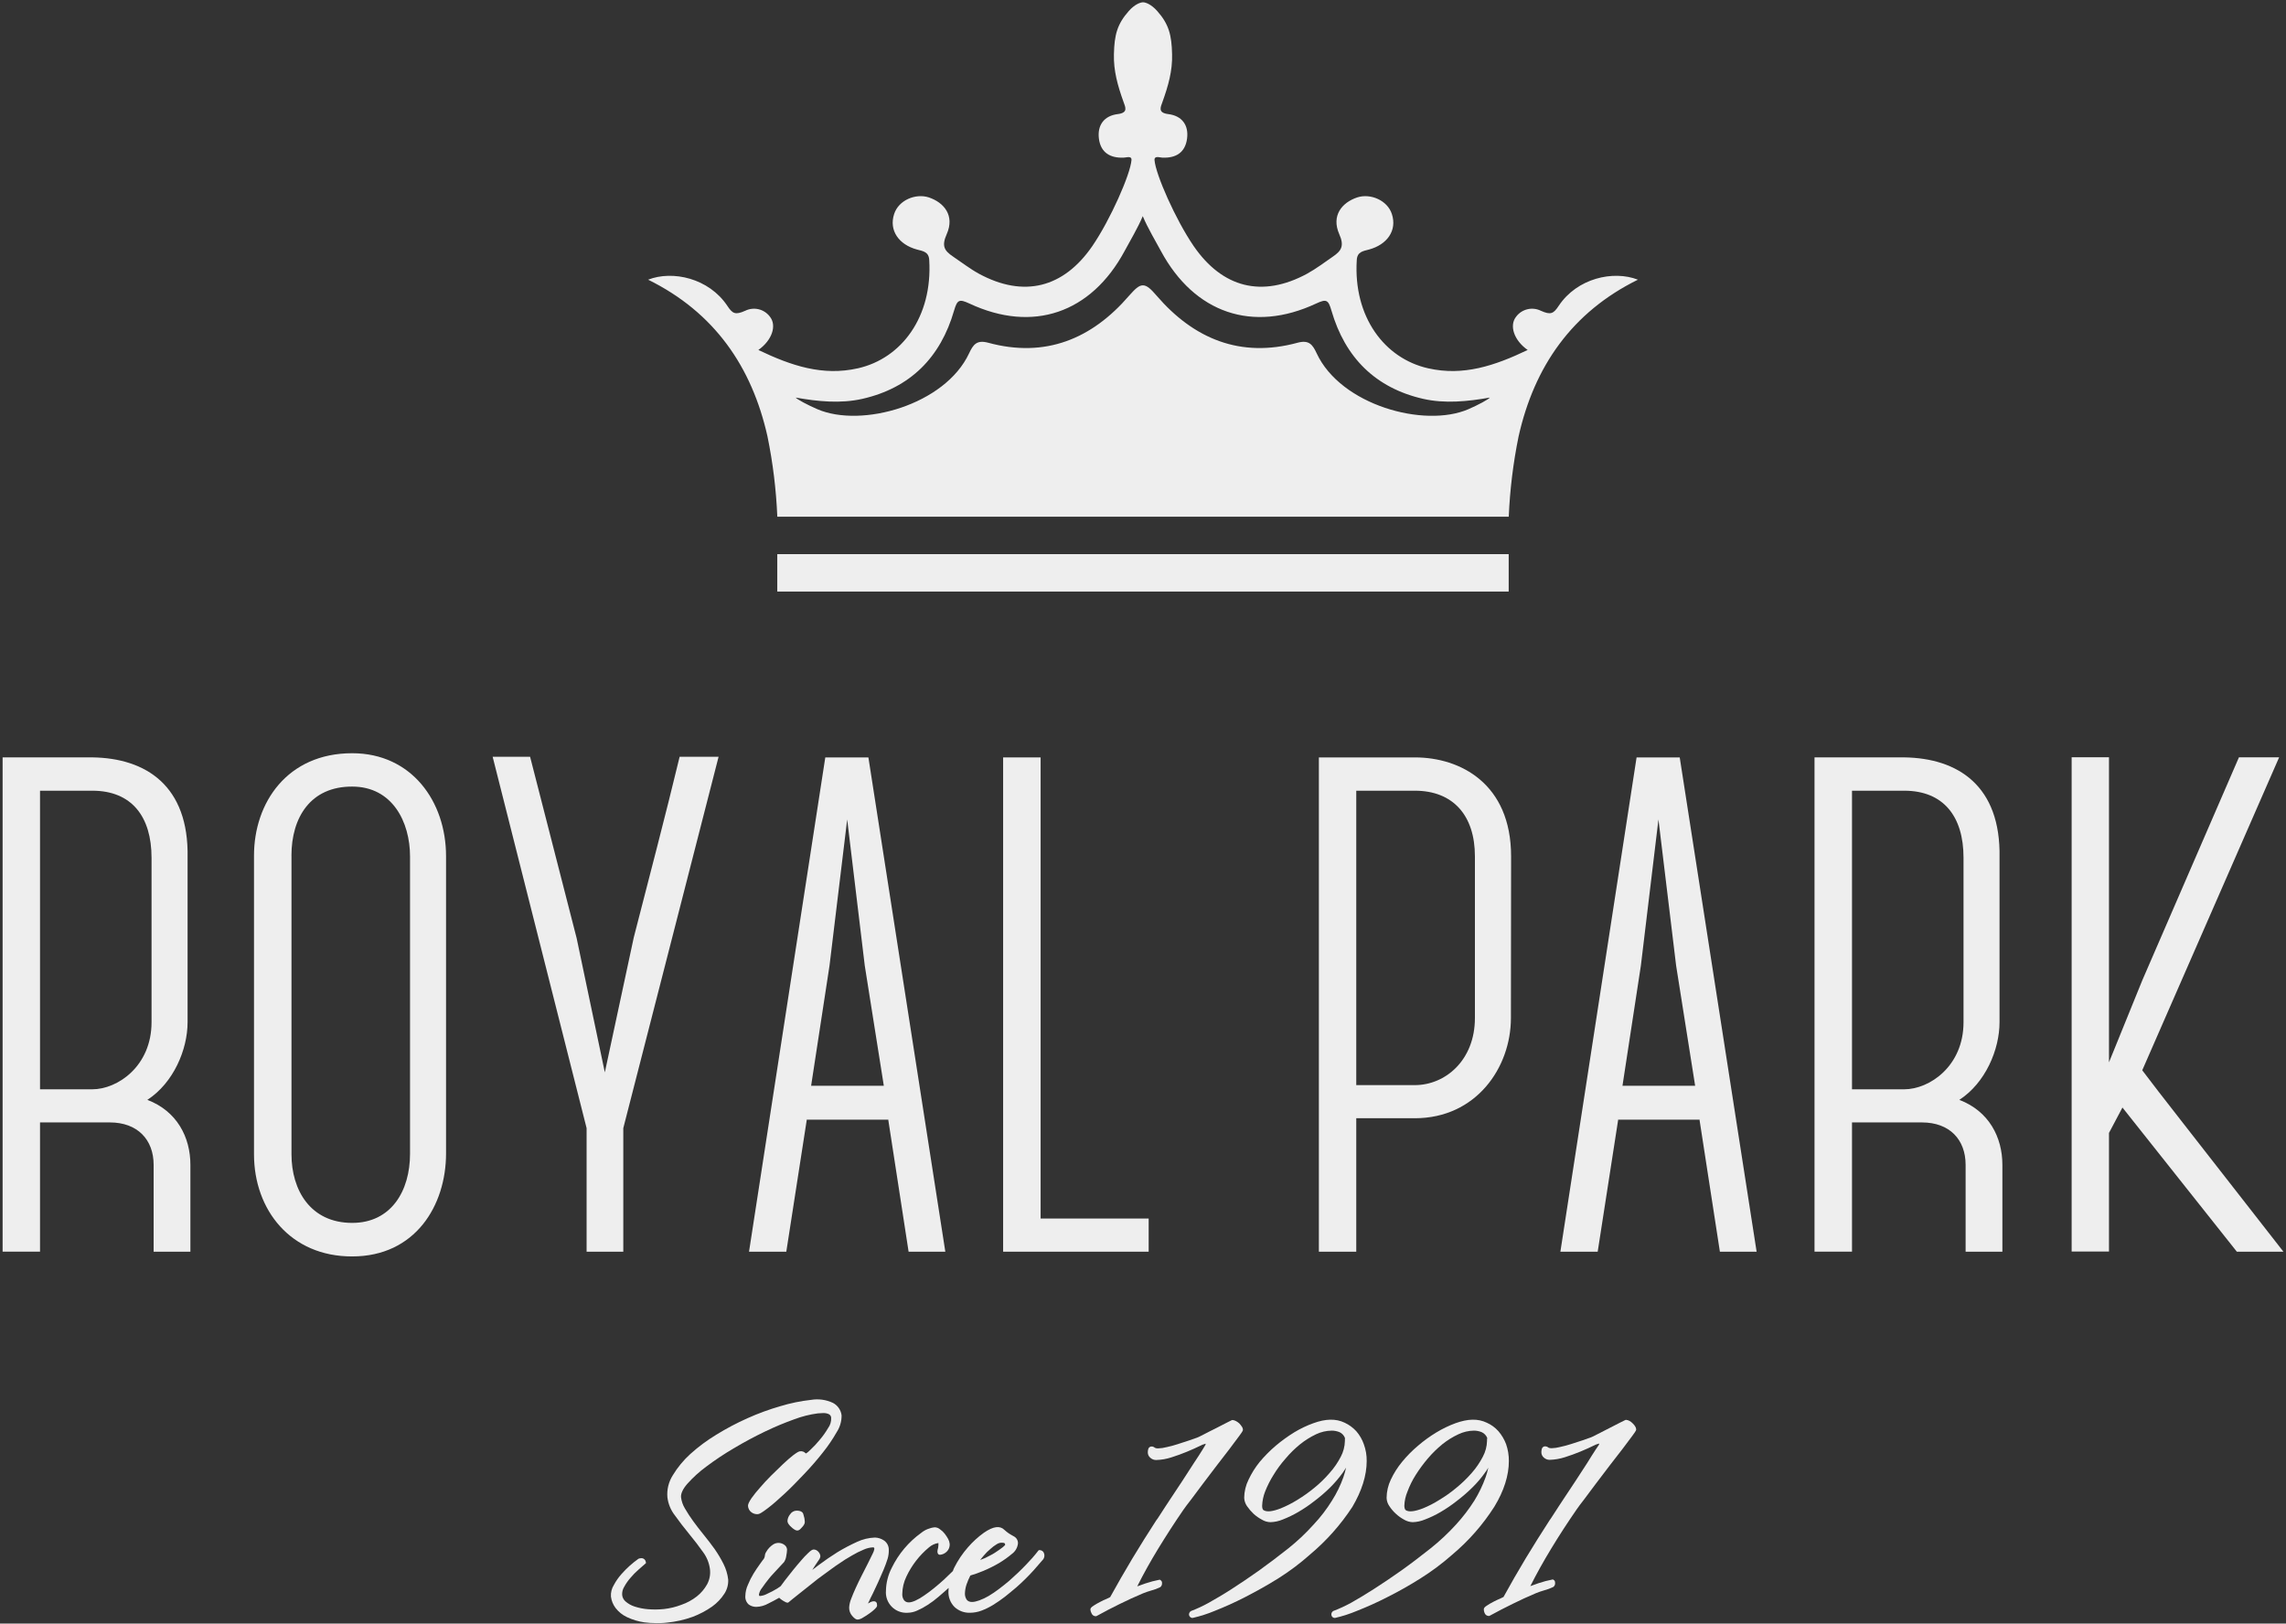
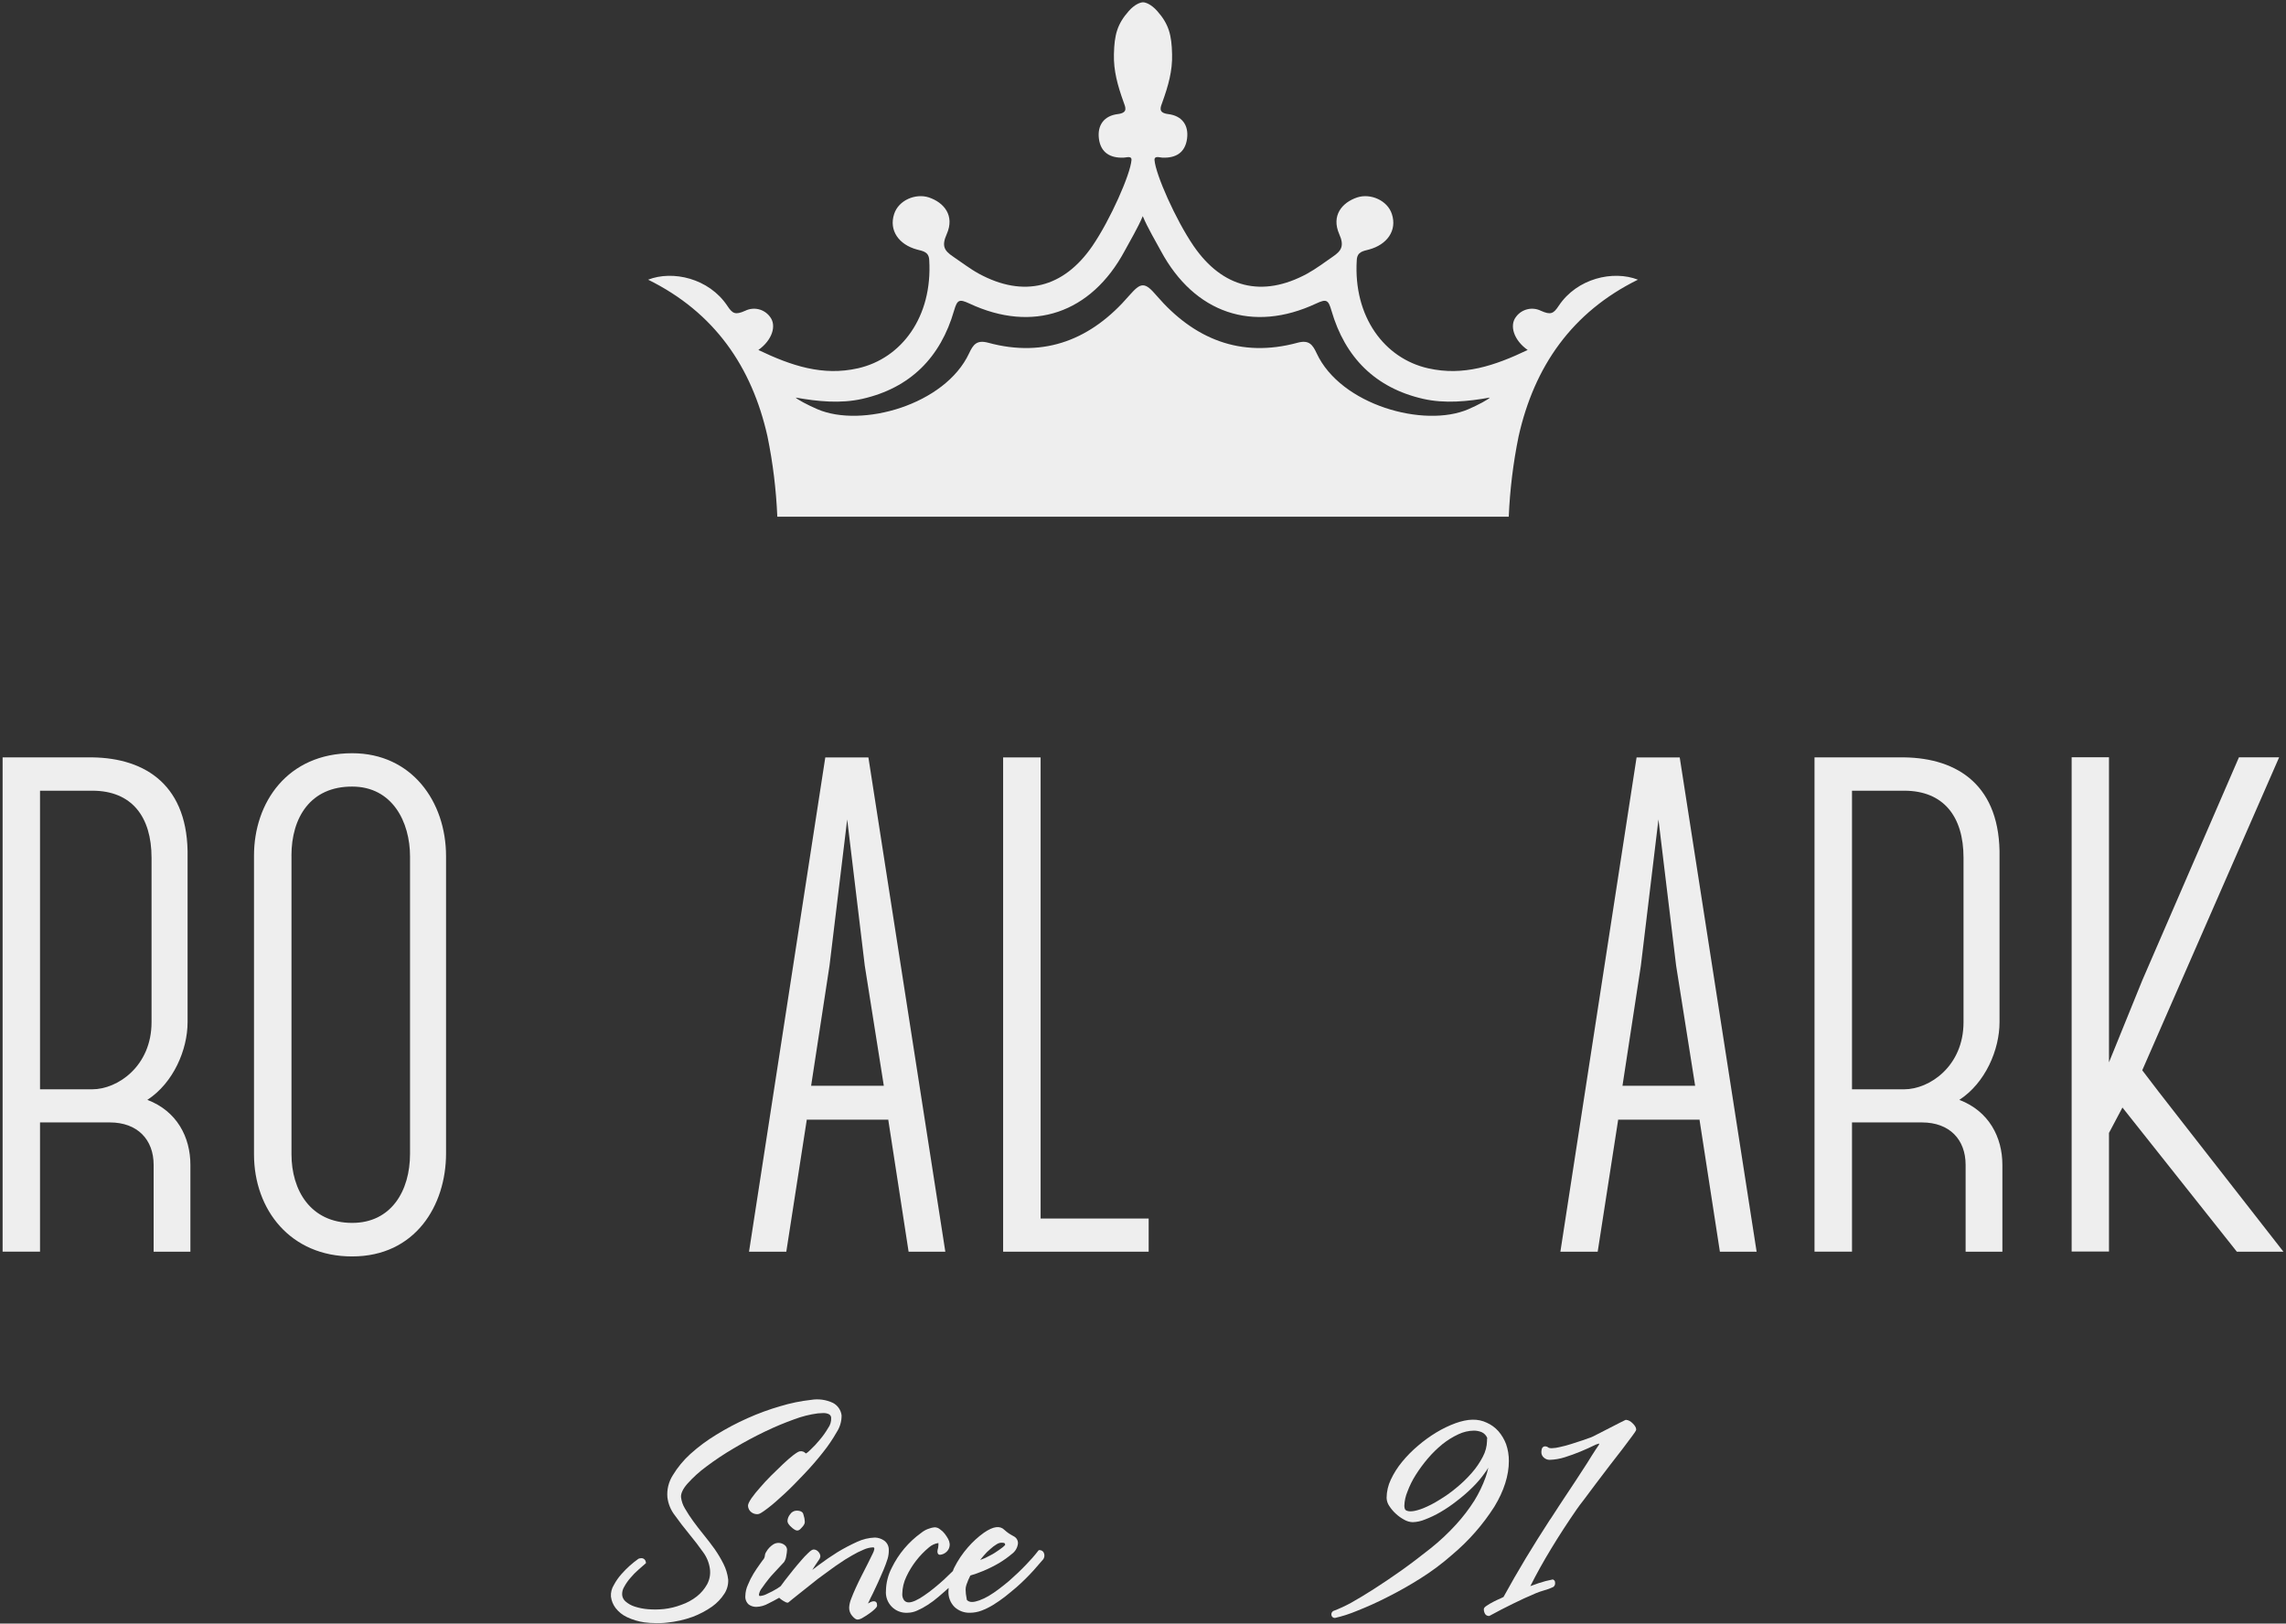
<svg xmlns="http://www.w3.org/2000/svg" width="666" height="473" viewBox="0 0 666 473" fill="none">
  <rect x="0" y="0" width="666" height="473" fill="#333333" stroke="none" />
-   <path d="M439.54 161.44H226.45V172.34H439.54V161.44Z" fill="#EEEEEE" />
  <path d="M454.11 89.1C452.61 91.36 451.83 91.85 448.9 90.53C447.701 89.942 446.335 89.787 445.034 90.089C443.734 90.391 442.577 91.133 441.76 92.19C439.59 94.83 441.11 99.19 445.07 101.96C435.36 106.6 426.29 109.61 416.07 107.3C403.36 104.44 394.24 92.3 395.28 75.75C395.42 73.36 397.05 73.17 398.86 72.69C404.11 71.27 407.09 67.15 405.5 62.34C404.2 58.34 399.25 56.26 395.42 57.51C390.98 58.99 387.8 62.79 390.17 68.2C391.73 71.68 390.75 73.09 388.35 74.74C385.95 76.39 383.45 78.29 380.81 79.74C367.74 86.83 356.15 83.89 347.75 71.67C342.47 63.96 336.68 50.78 336.36 46.67C336.24 45.28 337.84 45.89 338.58 45.92C342.58 46.12 345.28 44.45 345.83 40.43C346.38 36.41 344.3 33.72 340.36 33.24C337.25 32.85 338.12 31.24 338.7 29.62C340.35 25.01 341.62 20.62 341.47 15.77C341.35 10.21 340.53 7.03 337.15 3.22C335.38 1.22 333.72 0.66 333 0.67C332.28 0.68 330.63 1.2 328.85 3.22C325.47 7.03 324.65 10.22 324.53 15.77C324.39 20.62 325.65 25.01 327.3 29.62C327.88 31.25 328.76 32.85 325.64 33.24C321.7 33.72 319.64 36.43 320.16 40.43C320.68 44.43 323.43 46.12 327.42 45.92C328.16 45.92 329.77 45.28 329.64 46.67C329.32 50.77 323.53 63.95 318.25 71.67C309.85 83.89 298.25 86.83 285.19 79.74C282.56 78.3 280.19 76.45 277.65 74.74C275.11 73.03 274.27 71.68 275.82 68.2C278.21 62.79 275.02 58.99 270.6 57.51C266.76 56.26 261.8 58.3 260.5 62.34C258.92 67.15 261.89 71.27 267.13 72.69C268.96 73.17 270.59 73.36 270.72 75.75C271.72 92.3 262.65 104.44 249.94 107.3C239.71 109.61 230.64 106.6 220.94 101.96C224.89 99.17 226.43 94.83 224.25 92.19C223.436 91.133 222.281 90.39 220.981 90.087C219.682 89.785 218.317 89.941 217.12 90.53C214.18 91.85 213.4 91.36 211.9 89.1C206.54 81.05 195.97 78.68 188.82 81.48C208.1 90.98 219.05 106.81 223.6 127.16C225.177 134.861 226.133 142.676 226.46 150.53H333.01C368.93 150.53 404.87 150.53 439.56 150.53C439.893 142.676 440.849 134.862 442.42 127.16C446.98 106.81 457.92 90.98 477.19 81.48C470 78.68 459.46 81.05 454.11 89.1ZM427.81 119.21C414.9 124.78 390.59 117.98 383.6 102.94C382.43 100.44 381.4 98.94 378.03 99.85C361.39 104.38 347.8 98.73 336.96 86.13C335.32 84.23 334.19 83.13 332.96 83.13C331.73 83.13 330.65 84.25 328.96 86.13C318.13 98.73 304.54 104.38 287.9 99.85C284.53 98.94 283.5 100.44 282.33 102.94C275.33 117.94 251.03 124.78 238.13 119.21C235.32 118.01 232.13 116.29 231.83 115.83C238.34 116.98 244.91 117.63 251.23 116.2C265.23 113.02 274.02 104.09 277.95 90.51C278.88 87.32 279.44 87.04 282.43 88.43C300.89 97.07 317.88 91.24 327.63 73.15C329.13 70.34 331.5 66.41 332.93 62.97C334.36 66.41 336.73 70.34 338.23 73.15C347.99 91.24 364.98 97.07 383.44 88.43C386.44 87.04 386.99 87.32 387.91 90.51C391.85 104.09 400.66 113.02 414.63 116.2C420.94 117.63 427.51 116.98 434.03 115.83C433.78 116.29 430.61 118 427.81 119.21Z" fill="#EEEEEE" />
  <path d="M55.47 364.66H44.76V339.37C44.76 332 40.05 327 32 327H11.66V364.65H0.76V220.65H26.89C42.51 220.86 55.07 228.9 54.65 249.86V297.8C54.65 305.8 50.53 315.49 42.93 320.43C51.57 323.71 55.47 331.32 55.47 339.35V364.66ZM11.66 317.35H26.89C34.29 317.35 44.15 310.57 44.15 297.82V249.88C44.15 237.95 38.4 230.36 26.89 230.36H11.66V317.35Z" fill="#EEEEEE" />
  <path d="M74 336.27V249.27C74 233.85 83.69 219.44 102.61 219.44C119.87 219.44 129.95 233.44 129.95 249.44V336.04C129.95 351.25 120.95 366.04 102.61 366.04C84.69 366.09 74 352.51 74 336.27ZM84.92 249.27V336.27C84.92 346.77 90.47 356.27 102.61 356.27C113.92 356.27 119.46 347.02 119.46 336.13V249.53C119.46 239.45 114.31 229.16 102.61 229.16C90.46 229.11 84.91 238.17 84.91 249.27H84.92Z" fill="#EEEEEE" />
-   <path d="M209.35 220.48L181.59 328.67V364.67H170.9V328.67L143.53 220.48H154.44L168 273.33L176.21 312.42L184.64 273.12C189.18 255.44 193.89 237.55 198 220.48H209.35Z" fill="#EEEEEE" />
  <path d="M258.75 326V326.2H235.08V326L229.08 364.66H218.22L240.44 220.66H253L275.41 364.66H264.71L258.75 326ZM257.49 316.32L251.94 281.32L246.82 238.74L241.67 281.32L236.31 316.32H257.49Z" fill="#EEEEEE" />
  <path d="M334.65 355V364.66H292.25V220.66H303.17V355H334.65Z" fill="#EEEEEE" />
-   <path d="M440.19 296.57C440.19 310.98 430.1 325.78 412.19 325.78H395.13V364.66H384.24V220.66H412.24C425.42 220.66 440.24 228.29 440.24 249.47L440.19 296.57ZM429.7 249.48C429.7 237.55 423.33 230.36 412.2 230.36H395.13V316.13H412.2C421.05 316.13 429.7 308.92 429.7 296.57V249.48Z" fill="#EEEEEE" />
  <path d="M495.1 326V326.2H471.47V326L465.47 364.66H454.6L476.8 220.66H489.37L511.77 364.66H501.07L495.1 326ZM493.86 316.32L488.32 281.32L483.17 238.74L478.05 281.32L472.69 316.32H493.86Z" fill="#EEEEEE" />
  <path d="M583.37 364.66H572.66V339.37C572.66 332 568 327 559.92 327H539.56V364.65H528.64V220.65H554.76C570.4 220.86 582.96 228.9 582.54 249.86V297.8C582.54 305.8 578.43 315.49 570.83 320.43C579.46 323.71 583.37 331.32 583.37 339.35V364.66ZM539.56 317.35H554.76C562.18 317.35 572.05 310.57 572.05 297.82V249.88C572.05 237.95 566.29 230.36 554.76 230.36H539.56V317.35Z" fill="#EEEEEE" />
  <path d="M624.12 311.81C629.67 319.19 636.25 327.44 665.25 364.66H651.68L618.35 322.66L614.43 330.06V364.62H603.55V220.62H614.43V309.49L624.12 285.63L652.29 220.63H664L624.12 311.81Z" fill="#EEEEEE" />
  <path d="M205.78 427.26C208.343 425.335 211.014 423.559 213.78 421.94C216.78 420.15 219.78 418.55 222.78 417.1C225.78 415.65 228.65 414.48 231.39 413.49C233.613 412.651 235.924 412.07 238.28 411.76C238.758 411.708 239.239 411.681 239.72 411.68C240.294 411.64 240.87 411.736 241.4 411.96C241.615 412.05 241.8 412.199 241.933 412.391C242.066 412.582 242.141 412.807 242.15 413.04C242.21 414.113 241.896 415.174 241.26 416.04C240.535 417.28 239.698 418.452 238.76 419.54C237.951 420.538 237.072 421.477 236.13 422.35C235.13 423.35 234.82 423.43 234.77 423.44C234.688 423.392 234.613 423.331 234.55 423.26C234.399 423.099 234.21 422.978 234 422.91C233.724 422.8 233.424 422.765 233.13 422.81C232.81 422.81 232.33 423.02 231.06 423.98C230.21 424.66 229.21 425.5 228.14 426.52C227.07 427.54 225.87 428.69 224.66 429.9C223.45 431.11 222.33 432.32 221.38 433.44C220.502 434.412 219.681 435.434 218.92 436.5C218.22 437.56 217.92 438.21 217.92 438.69C217.934 439.06 218.032 439.422 218.205 439.749C218.378 440.076 218.622 440.36 218.92 440.58C219.459 440.985 220.128 441.178 220.8 441.12C221.15 441.12 221.8 440.84 223.75 439.34C225.17 438.26 226.75 436.86 228.61 435.14C230.47 433.42 232.31 431.51 234.32 429.4C236.33 427.29 238.15 425.18 239.78 423.1C241.268 421.243 242.605 419.27 243.78 417.2C244.715 415.76 245.206 414.077 245.19 412.36C245.098 411.593 244.82 410.86 244.381 410.224C243.942 409.588 243.355 409.068 242.67 408.71C240.683 407.774 238.457 407.467 236.29 407.83C233.256 408.165 230.26 408.781 227.34 409.67C224.078 410.609 220.886 411.778 217.79 413.17C214.656 414.564 211.619 416.168 208.7 417.97C206.005 419.601 203.47 421.482 201.13 423.59C199.124 425.404 197.395 427.503 196 429.82C194.794 431.722 194.246 433.967 194.44 436.21C194.673 438.145 195.434 439.979 196.64 441.51C197.92 443.28 199.26 445.07 200.74 446.85C202.22 448.63 203.6 450.45 204.83 452.18C205.906 453.622 206.595 455.316 206.83 457.1C207.033 458.644 206.742 460.212 206 461.58C205.239 462.938 204.22 464.134 203 465.1C201.637 466.163 200.106 466.991 198.47 467.55C196.845 468.169 195.148 468.579 193.42 468.77C191.881 468.926 190.332 468.943 188.79 468.82C187.471 468.714 186.169 468.455 184.91 468.05C183.935 467.743 183.033 467.239 182.26 466.57C181.693 466.095 181.334 465.416 181.26 464.68C181.203 463.857 181.402 463.036 181.83 462.33C182.345 461.386 182.962 460.501 183.67 459.69C184.382 458.842 185.157 458.05 185.99 457.32C186.82 456.6 187.47 455.99 187.99 455.57L188.22 455.34L188.14 455.04C188.096 454.735 187.943 454.457 187.71 454.256C187.476 454.056 187.178 453.947 186.87 453.95C186.575 453.954 186.284 454.011 186.01 454.12C184.201 455.405 182.547 456.895 181.08 458.56C180.202 459.539 179.447 460.62 178.83 461.78C178.207 462.782 177.913 463.953 177.99 465.13C178.14 466.352 178.613 467.512 179.36 468.49C180.24 469.618 181.374 470.523 182.67 471.13C184.255 471.873 185.939 472.382 187.67 472.64C188.827 472.796 189.993 472.873 191.16 472.87C192.16 472.87 193.16 472.87 194.25 472.73C196.81 472.488 199.329 471.927 201.75 471.06C203.768 470.302 205.682 469.294 207.45 468.06C208.889 467.033 210.118 465.74 211.07 464.25C211.849 463.03 212.226 461.596 212.15 460.15C211.961 458.579 211.501 457.053 210.79 455.64C210.045 454.155 209.197 452.725 208.25 451.36C207.25 450 206.25 448.62 205.07 447.2C203.89 445.78 202.96 444.51 201.98 443.2C201.106 442.003 200.295 440.762 199.55 439.48C198.936 438.472 198.547 437.343 198.41 436.17C198.33 435.17 198.9 433.82 200.23 432.3C201.899 430.431 203.759 428.742 205.78 427.26Z" fill="#EEEEEE" />
  <path d="M234.06 441.21C233.96 440.69 233.52 440.1 232.06 440.1C231.684 440.111 231.317 440.215 230.991 440.402C230.665 440.588 230.39 440.852 230.19 441.17C229.739 441.706 229.47 442.371 229.42 443.07C229.43 443.435 229.56 443.787 229.79 444.07C230 444.378 230.252 444.654 230.54 444.89C230.794 445.137 231.072 445.358 231.37 445.55C231.624 445.748 231.929 445.869 232.25 445.9C232.579 445.884 232.889 445.745 233.12 445.51C233.31 445.31 233.52 445.13 233.72 444.88C233.931 444.661 234.112 444.416 234.26 444.15C234.391 443.932 234.463 443.684 234.47 443.43C234.454 443.034 234.41 442.64 234.34 442.25C234.271 441.897 234.177 441.55 234.06 441.21Z" fill="#EEEEEE" />
  <path d="M258.94 451.57C258.958 451.035 258.843 450.504 258.606 450.024C258.369 449.544 258.016 449.131 257.58 448.82C256.797 448.276 255.873 447.97 254.92 447.94C253.106 448.002 251.324 448.431 249.68 449.2C247.727 450.089 245.827 451.091 243.99 452.2C242.1 453.38 240.23 454.67 238.51 455.96C237.85 456.43 237.22 456.96 236.65 457.37L237.58 455.91C237.97 455.29 238.31 454.81 238.58 454.44C238.816 454.155 238.965 453.808 239.01 453.44C238.994 452.961 238.806 452.503 238.48 452.15C238.314 451.934 238.103 451.756 237.861 451.63C237.619 451.504 237.352 451.432 237.08 451.42C236.67 451.42 236.19 451.73 235.48 452.42C234.748 453.103 234.06 453.831 233.42 454.6C232.66 455.47 231.87 456.4 231.03 457.44C230.19 458.48 229.42 459.44 228.71 460.38C228.21 461.02 227.81 461.58 227.44 462.1L226.44 462.79C225.496 463.363 224.517 463.878 223.51 464.33C222.859 464.689 222.14 464.907 221.4 464.97C221.28 464.97 221.22 464.97 221.21 464.86C221.146 464.788 221.108 464.696 221.1 464.6C221.22 463.863 221.538 463.171 222.02 462.6C222.66 461.68 223.36 460.72 224.08 459.84C224.39 459.44 224.77 459.02 225.23 458.53L226.54 457.11C226.97 456.67 227.34 456.27 227.68 455.88C228.02 455.49 228.25 455.27 228.43 455.08C228.78 454.522 229.002 453.894 229.08 453.24C229.202 452.651 229.276 452.052 229.3 451.45C229.286 451.184 229.212 450.924 229.084 450.69C228.956 450.457 228.777 450.255 228.56 450.1C228.097 449.742 227.536 449.533 226.951 449.503C226.367 449.473 225.787 449.622 225.29 449.93C224.849 450.211 224.446 450.548 224.09 450.93C223.754 451.285 223.465 451.682 223.23 452.11C222.99 452.459 222.852 452.867 222.83 453.29C222.771 453.757 222.556 454.191 222.22 454.52C222.13 454.67 221.82 455.1 221.29 455.82C220.76 456.54 220.15 457.45 219.55 458.42C218.909 459.465 218.357 460.563 217.9 461.7C217.431 462.707 217.176 463.8 217.15 464.91C217.102 465.384 217.168 465.863 217.342 466.306C217.516 466.749 217.793 467.145 218.15 467.46C218.782 467.906 219.537 468.144 220.31 468.14C221.564 468.106 222.79 467.762 223.88 467.14C225.01 466.59 226.02 466.03 226.88 465.55L227 465.48C227.223 465.697 227.464 465.894 227.72 466.07C228.011 466.281 228.319 466.468 228.64 466.63C228.871 466.791 229.14 466.89 229.42 466.92C229.63 466.92 229.71 466.86 230.69 466.02L233.03 464.15C234.03 463.37 235.15 462.49 236.38 461.49C237.61 460.49 238.87 459.49 240.31 458.49C241.75 457.49 242.96 456.49 244.31 455.63C245.561 454.748 246.856 453.931 248.19 453.18C249.303 452.517 250.463 451.935 251.66 451.44C252.493 451.065 253.388 450.848 254.3 450.8C254.66 450.8 254.73 450.91 254.73 451.27C254.646 451.747 254.484 452.207 254.25 452.63C253.86 453.42 253.38 454.37 252.86 455.45C252.34 456.53 251.74 457.64 251.1 458.91C250.46 460.18 249.88 461.35 249.35 462.52C248.82 463.69 248.35 464.79 247.96 465.83C247.636 466.631 247.443 467.478 247.39 468.34C247.375 469.228 247.688 470.09 248.27 470.76C248.93 471.52 249.4 471.84 249.86 471.84C250.413 471.782 250.942 471.586 251.4 471.27C252 470.94 252.57 470.55 253.18 470.13C253.79 469.71 254.3 469.3 254.72 468.91C255.29 468.36 255.53 468.07 255.53 467.74C255.528 467.528 255.505 467.317 255.46 467.11C255.23 466.37 254.32 466.3 253.24 466.96L252.86 467.15C252.935 466.962 253.029 466.781 253.14 466.61C253.4 465.96 253.84 465.16 254.32 464.18C254.8 463.2 255.32 462.09 255.87 460.87C256.42 459.65 256.94 458.46 257.42 457.32C257.9 456.18 258.29 455.1 258.61 454.08C258.847 453.265 258.959 452.419 258.94 451.57Z" fill="#EEEEEE" />
-   <path d="M302.91 451.6H302.66L302.47 451.8C301.388 453.202 300.222 454.538 298.98 455.8C297.46 457.4 295.78 459 293.98 460.58C292.98 461.4 292.03 462.19 291.03 462.93C290.084 463.651 289.1 464.319 288.08 464.93C287.206 465.452 286.285 465.89 285.33 466.24C283.77 466.8 282.43 466.97 281.68 466.1C281.29 465.557 281.093 464.898 281.12 464.23C281.149 463.357 281.3 462.492 281.57 461.66C281.887 460.749 282.264 459.861 282.7 459C283.99 458.619 285.259 458.169 286.5 457.65C288.067 456.992 289.59 456.234 291.06 455.38C292.385 454.584 293.646 453.685 294.83 452.69C295.311 452.337 295.713 451.888 296.013 451.372C296.312 450.855 296.502 450.283 296.57 449.69C296.597 449.257 296.496 448.826 296.279 448.451C296.062 448.075 295.739 447.773 295.35 447.58C294.77 447.25 294.28 446.98 293.88 446.71C293.439 446.409 293.021 446.075 292.63 445.71C291.36 444.45 289.47 444.59 286.63 446.55C284.931 447.772 283.381 449.189 282.01 450.77C280.431 452.57 279.087 454.562 278.01 456.7C277.85 457.02 277.73 457.34 277.61 457.7C276.77 458.53 275.92 459.35 275.04 460.17C274.16 460.99 273.1 461.87 272.12 462.68C271.14 463.49 270.19 464.18 269.22 464.84C268.428 465.408 267.584 465.9 266.7 466.31C265.09 467.04 264.06 467 263.4 466.22C263.008 465.679 262.82 465.017 262.87 464.35C262.897 462.592 263.31 460.861 264.08 459.28C265.615 456.022 267.844 453.138 270.61 450.83C271.396 450.139 272.365 449.688 273.4 449.53V450.2C273.394 450.456 273.364 450.71 273.31 450.96C273.203 451.284 273.136 451.62 273.11 451.96C273.11 452.96 273.71 452.96 273.86 452.96C274.505 452.905 275.117 452.65 275.61 452.23C275.972 451.938 276.259 451.563 276.445 451.136C276.632 450.71 276.712 450.245 276.68 449.78C276.631 449.282 276.481 448.799 276.24 448.36C275.944 447.827 275.61 447.316 275.24 446.83C274.858 446.339 274.403 445.911 273.89 445.56C273.459 445.19 272.917 444.976 272.35 444.95C270.884 445.098 269.493 445.671 268.35 446.6C264.709 449.226 261.775 452.713 259.81 456.75C258.736 458.813 258.154 461.095 258.11 463.42C258.037 464.273 258.15 465.132 258.44 465.938C258.731 466.744 259.192 467.477 259.792 468.088C260.393 468.698 261.118 469.172 261.918 469.476C262.719 469.78 263.576 469.908 264.43 469.85C265.394 469.834 266.345 469.616 267.22 469.21C268.264 468.757 269.268 468.215 270.22 467.59C271.329 466.884 272.385 466.099 273.38 465.24C274.38 464.4 275.38 463.5 276.38 462.61C276.38 462.88 276.33 463.15 276.33 463.42C276.264 464.301 276.392 465.186 276.702 466.013C277.013 466.841 277.5 467.59 278.13 468.21C279.347 469.321 280.953 469.91 282.6 469.85C283.737 469.842 284.864 469.636 285.93 469.24C287.12 468.788 288.265 468.226 289.35 467.56C290.529 466.828 291.67 466.037 292.77 465.19C293.86 464.34 294.98 463.38 296.1 462.45C297.884 460.882 299.577 459.212 301.17 457.45C302.42 456.01 303.37 454.95 303.96 454.24C304.114 454.007 304.215 453.743 304.257 453.467C304.298 453.19 304.279 452.908 304.2 452.64C304.133 452.347 303.969 452.086 303.735 451.897C303.501 451.708 303.21 451.604 302.91 451.6ZM286.56 453.25C287.162 452.522 287.832 451.852 288.56 451.25C289.115 450.736 289.722 450.28 290.37 449.89C290.763 449.635 291.213 449.48 291.68 449.44C292.53 449.44 292.68 449.59 292.68 449.59C292.781 449.723 292.84 449.883 292.85 450.05C292.85 450.05 292.77 450.25 292.09 450.8C291.41 451.35 290.69 451.8 289.83 452.38C288.97 452.96 287.96 453.38 286.95 453.93C286.44 454.12 285.95 454.33 285.55 454.47C285.88 454.06 286.22 453.65 286.56 453.25Z" fill="#EEEEEE" />
-   <path d="M344.79 439.83C345.25 439.16 345.99 438.16 347.04 436.83C348.09 435.5 349.17 433.9 350.48 432.23C351.79 430.56 353.02 428.83 354.42 427.04C355.82 425.25 357.05 423.63 358.16 422.19C359.27 420.75 360.16 419.46 360.92 418.5C362.11 416.9 362.11 416.74 362.11 416.56C362.106 416.196 361.979 415.844 361.75 415.56C361.552 415.263 361.332 414.982 361.09 414.72C360.79 414.44 360.454 414.201 360.09 414.01C359.782 413.837 359.442 413.731 359.09 413.7C358.94 413.7 358.92 413.7 357.37 414.49L354.18 416.13C352.99 416.7 351.89 417.29 350.81 417.84C349.73 418.39 349.04 418.75 348.74 418.84C348.16 419.07 347.34 419.35 346.28 419.7C345.22 420.05 344.14 420.41 343.02 420.76C341.973 421.103 340.908 421.387 339.83 421.61C339.056 421.816 338.261 421.933 337.46 421.96C337.117 422 336.77 421.941 336.46 421.79C336.219 421.566 335.908 421.432 335.58 421.41C335.33 421.389 335.081 421.463 334.883 421.617C334.685 421.77 334.552 421.993 334.51 422.24C334.445 422.509 334.408 422.784 334.4 423.06C334.386 423.375 334.447 423.688 334.577 423.975C334.708 424.262 334.904 424.514 335.15 424.71C335.606 425.126 336.203 425.355 336.82 425.35C338.325 425.31 339.817 425.054 341.25 424.59C342.81 424.11 344.34 423.53 345.82 422.93C347.3 422.33 348.52 421.75 349.55 421.26C350.084 420.971 350.651 420.749 351.24 420.6C351.257 420.662 351.257 420.728 351.24 420.79C351.24 420.91 350.96 421.29 350.34 422.35C349.72 423.41 348.82 424.72 347.79 426.29L344.47 431.43L341.03 436.62C339.95 438.29 339.03 439.62 338.24 440.89C337.45 442.16 336.98 442.81 336.81 443.01C334.45 446.67 332.12 450.35 329.88 454.08C327.64 457.81 325.51 461.55 323.43 465.3C323.25 465.41 322.91 465.54 322.5 465.76C321.813 466.029 321.145 466.343 320.5 466.7C319.87 467.014 319.259 467.365 318.67 467.75C317.92 468.21 317.67 468.53 317.67 468.9C317.699 469.287 317.811 469.662 318 470C318.09 470.242 318.248 470.453 318.456 470.606C318.664 470.758 318.912 470.847 319.17 470.86H319.33L319.51 470.79C321.71 469.56 323.96 468.41 326.15 467.33C328.34 466.25 330.64 465.18 332.96 464.21C333.749 463.893 334.553 463.616 335.37 463.38C336.297 463.146 337.196 462.811 338.05 462.38C338.216 462.245 338.347 462.071 338.432 461.875C338.518 461.678 338.555 461.464 338.54 461.25C338.566 461.076 338.538 460.898 338.462 460.739C338.385 460.58 338.262 460.448 338.11 460.36L337.96 460.24H337.76C336.405 460.503 335.069 460.854 333.76 461.29C332.92 461.59 332.11 461.9 331.32 462.16C333.13 458.54 335.17 454.89 337.32 451.36C339.71 447.46 342.19 443.58 344.79 439.83Z" fill="#EEEEEE" />
-   <path d="M398.17 425.64C398.195 423.969 397.91 422.308 397.33 420.74C396.846 419.348 396.099 418.061 395.13 416.95C394.186 415.924 393.052 415.092 391.79 414.5C389.13 413.22 386.17 413.35 382.65 414.62C380.702 415.321 378.829 416.215 377.06 417.29C375.174 418.454 373.376 419.754 371.68 421.18C369.991 422.62 368.425 424.199 367 425.9C365.712 427.49 364.621 429.229 363.75 431.08C362.932 432.725 362.497 434.533 362.48 436.37C362.519 437.234 362.799 438.069 363.29 438.78C363.856 439.593 364.502 440.347 365.22 441.03C365.959 441.699 366.779 442.274 367.66 442.74C368.396 443.189 369.237 443.438 370.1 443.46C371.355 443.428 372.594 443.16 373.75 442.67C375.267 442.074 376.738 441.365 378.15 440.55C379.814 439.587 381.408 438.507 382.92 437.32C384.52 436.117 386.04 434.811 387.47 433.41C388.851 432.041 390.115 430.56 391.25 428.98C391.55 428.5 391.88 427.98 392.17 427.57C391.95 428.46 391.71 429.43 391.38 430.36C390.534 432.743 389.423 435.024 388.07 437.16C386.52 439.668 384.721 442.014 382.7 444.16C380.419 446.697 377.931 449.038 375.26 451.16C372.26 453.53 369.35 455.73 366.6 457.69C363.85 459.65 361.22 461.39 358.8 462.96C356.38 464.53 354.08 465.85 352.12 466.96C350.473 467.877 348.762 468.673 347 469.34C346.809 469.446 346.652 469.604 346.546 469.795C346.44 469.985 346.389 470.202 346.4 470.42C346.425 470.639 346.516 470.845 346.661 471.011C346.805 471.177 346.997 471.295 347.21 471.35H347.37H347.51C349.712 470.847 351.867 470.155 353.95 469.28C356.65 468.21 359.63 466.9 362.77 465.28C365.91 463.66 369.22 461.85 372.53 459.76C375.734 457.738 378.767 455.457 381.6 452.94C386.4 448.932 390.578 444.234 394 439C396.74 434.34 398.17 429.87 398.17 425.64ZM391.82 419.54V419.79C391.787 421.4 391.376 422.979 390.62 424.4C389.746 426.097 388.661 427.676 387.39 429.1C386.033 430.681 384.537 432.137 382.92 433.45C381.339 434.75 379.668 435.937 377.92 437C376.392 437.943 374.79 438.759 373.13 439.44C370.84 440.32 369.13 440.59 368.13 439.96C367.78 439.76 367.71 439.13 367.71 438.67C367.766 437.259 368.057 435.866 368.57 434.55C369.232 432.868 370.049 431.251 371.01 429.72C372.037 428.024 373.215 426.424 374.53 424.94C375.81 423.408 377.237 422.005 378.79 420.75C380.222 419.604 381.783 418.627 383.44 417.84C384.863 417.167 386.415 416.808 387.99 416.79C388.754 416.792 389.51 416.938 390.22 417.22C390.593 417.383 390.929 417.621 391.208 417.918C391.486 418.216 391.701 418.567 391.84 418.95C391.817 419.146 391.81 419.343 391.82 419.54Z" fill="#EEEEEE" />
+   <path d="M302.91 451.6H302.66L302.47 451.8C301.388 453.202 300.222 454.538 298.98 455.8C297.46 457.4 295.78 459 293.98 460.58C292.98 461.4 292.03 462.19 291.03 462.93C290.084 463.651 289.1 464.319 288.08 464.93C287.206 465.452 286.285 465.89 285.33 466.24C283.77 466.8 282.43 466.97 281.68 466.1C281.149 463.357 281.3 462.492 281.57 461.66C281.887 460.749 282.264 459.861 282.7 459C283.99 458.619 285.259 458.169 286.5 457.65C288.067 456.992 289.59 456.234 291.06 455.38C292.385 454.584 293.646 453.685 294.83 452.69C295.311 452.337 295.713 451.888 296.013 451.372C296.312 450.855 296.502 450.283 296.57 449.69C296.597 449.257 296.496 448.826 296.279 448.451C296.062 448.075 295.739 447.773 295.35 447.58C294.77 447.25 294.28 446.98 293.88 446.71C293.439 446.409 293.021 446.075 292.63 445.71C291.36 444.45 289.47 444.59 286.63 446.55C284.931 447.772 283.381 449.189 282.01 450.77C280.431 452.57 279.087 454.562 278.01 456.7C277.85 457.02 277.73 457.34 277.61 457.7C276.77 458.53 275.92 459.35 275.04 460.17C274.16 460.99 273.1 461.87 272.12 462.68C271.14 463.49 270.19 464.18 269.22 464.84C268.428 465.408 267.584 465.9 266.7 466.31C265.09 467.04 264.06 467 263.4 466.22C263.008 465.679 262.82 465.017 262.87 464.35C262.897 462.592 263.31 460.861 264.08 459.28C265.615 456.022 267.844 453.138 270.61 450.83C271.396 450.139 272.365 449.688 273.4 449.53V450.2C273.394 450.456 273.364 450.71 273.31 450.96C273.203 451.284 273.136 451.62 273.11 451.96C273.11 452.96 273.71 452.96 273.86 452.96C274.505 452.905 275.117 452.65 275.61 452.23C275.972 451.938 276.259 451.563 276.445 451.136C276.632 450.71 276.712 450.245 276.68 449.78C276.631 449.282 276.481 448.799 276.24 448.36C275.944 447.827 275.61 447.316 275.24 446.83C274.858 446.339 274.403 445.911 273.89 445.56C273.459 445.19 272.917 444.976 272.35 444.95C270.884 445.098 269.493 445.671 268.35 446.6C264.709 449.226 261.775 452.713 259.81 456.75C258.736 458.813 258.154 461.095 258.11 463.42C258.037 464.273 258.15 465.132 258.44 465.938C258.731 466.744 259.192 467.477 259.792 468.088C260.393 468.698 261.118 469.172 261.918 469.476C262.719 469.78 263.576 469.908 264.43 469.85C265.394 469.834 266.345 469.616 267.22 469.21C268.264 468.757 269.268 468.215 270.22 467.59C271.329 466.884 272.385 466.099 273.38 465.24C274.38 464.4 275.38 463.5 276.38 462.61C276.38 462.88 276.33 463.15 276.33 463.42C276.264 464.301 276.392 465.186 276.702 466.013C277.013 466.841 277.5 467.59 278.13 468.21C279.347 469.321 280.953 469.91 282.6 469.85C283.737 469.842 284.864 469.636 285.93 469.24C287.12 468.788 288.265 468.226 289.35 467.56C290.529 466.828 291.67 466.037 292.77 465.19C293.86 464.34 294.98 463.38 296.1 462.45C297.884 460.882 299.577 459.212 301.17 457.45C302.42 456.01 303.37 454.95 303.96 454.24C304.114 454.007 304.215 453.743 304.257 453.467C304.298 453.19 304.279 452.908 304.2 452.64C304.133 452.347 303.969 452.086 303.735 451.897C303.501 451.708 303.21 451.604 302.91 451.6ZM286.56 453.25C287.162 452.522 287.832 451.852 288.56 451.25C289.115 450.736 289.722 450.28 290.37 449.89C290.763 449.635 291.213 449.48 291.68 449.44C292.53 449.44 292.68 449.59 292.68 449.59C292.781 449.723 292.84 449.883 292.85 450.05C292.85 450.05 292.77 450.25 292.09 450.8C291.41 451.35 290.69 451.8 289.83 452.38C288.97 452.96 287.96 453.38 286.95 453.93C286.44 454.12 285.95 454.33 285.55 454.47C285.88 454.06 286.22 453.65 286.56 453.25Z" fill="#EEEEEE" />
  <path d="M439.59 425.64C439.603 423.973 439.332 422.316 438.79 420.74C438.269 419.354 437.507 418.071 436.54 416.95C435.611 415.904 434.468 415.069 433.19 414.5C430.54 413.22 427.63 413.35 424.06 414.62C422.129 415.331 420.27 416.225 418.51 417.29C416.611 418.435 414.812 419.736 413.13 421.18C411.433 422.606 409.873 424.186 408.47 425.9C407.163 427.482 406.061 429.222 405.19 431.08C404.405 432.734 403.988 434.539 403.97 436.37C403.99 437.235 404.269 438.075 404.77 438.78C405.311 439.609 405.956 440.365 406.69 441.03C407.415 441.699 408.221 442.273 409.09 442.74C409.846 443.185 410.703 443.433 411.58 443.46C412.818 443.422 414.039 443.154 415.18 442.67C416.716 442.088 418.201 441.379 419.62 440.55C421.277 439.586 422.864 438.507 424.37 437.32C425.963 436.117 427.476 434.811 428.9 433.41C430.295 432.054 431.56 430.571 432.68 428.98C433.02 428.533 433.328 428.062 433.6 427.57C433.4 428.516 433.139 429.448 432.82 430.36C431.967 432.734 430.872 435.012 429.55 437.16C427.975 439.648 426.181 441.991 424.19 444.16C421.884 446.69 419.379 449.031 416.7 451.16C413.7 453.53 410.82 455.73 408.05 457.69C405.28 459.65 402.67 461.39 400.23 462.96C397.79 464.53 395.56 465.85 393.6 466.96C391.933 467.871 390.206 468.666 388.43 469.34C388.246 469.45 388.097 469.61 387.999 469.801C387.902 469.992 387.861 470.207 387.88 470.42C387.891 470.643 387.978 470.856 388.124 471.025C388.271 471.193 388.47 471.308 388.69 471.35H388.82H388.99C391.175 470.844 393.313 470.152 395.38 469.28C398.09 468.21 401.08 466.9 404.22 465.28C407.562 463.607 410.816 461.765 413.97 459.76C417.185 457.735 420.231 455.455 423.08 452.94C427.865 448.926 432.009 444.205 435.37 438.94C438.16 434.34 439.59 429.87 439.59 425.64ZM433.23 419.54V419.79C433.189 421.402 432.767 422.982 432 424.4C431.126 426.093 430.048 427.671 428.79 429.1C427.415 430.674 425.91 432.13 424.29 433.45C422.72 434.764 421.048 435.951 419.29 437C417.786 437.954 416.2 438.77 414.55 439.44C412.25 440.32 410.5 440.59 409.55 439.96C409.25 439.76 409.14 439.13 409.14 438.67C409.187 437.252 409.495 435.856 410.05 434.55C410.673 432.86 411.474 431.241 412.44 429.72C413.497 428.047 414.67 426.45 415.95 424.94C417.243 423.417 418.673 422.015 420.22 420.75C421.66 419.594 423.235 418.617 424.91 417.84C426.317 417.172 427.852 416.814 429.41 416.79C430.173 416.792 430.93 416.938 431.64 417.22C432.017 417.385 432.357 417.623 432.642 417.92C432.927 418.217 433.15 418.567 433.3 418.95C433.244 419.142 433.221 419.341 433.23 419.54Z" fill="#EEEEEE" />
  <path d="M476.36 415.51C476.164 415.201 475.929 414.919 475.66 414.67C475.393 414.386 475.082 414.147 474.74 413.96C474.432 413.787 474.091 413.681 473.74 413.65C473.61 413.65 473.58 413.65 472.02 414.44C471.02 414.96 470.02 415.44 468.82 416.08C467.62 416.72 466.51 417.24 465.48 417.79C464.45 418.34 463.71 418.7 463.4 418.79C462.82 419.02 462 419.3 460.96 419.65L457.69 420.71C456.638 421.048 455.57 421.332 454.49 421.56C453.716 421.766 452.92 421.883 452.12 421.91C451.44 421.91 451.18 421.8 451.12 421.74C450.868 421.521 450.553 421.388 450.22 421.36C449.973 421.344 449.729 421.42 449.535 421.574C449.342 421.727 449.211 421.947 449.17 422.19C449.105 422.459 449.068 422.734 449.06 423.01C449.045 423.324 449.104 423.637 449.233 423.924C449.361 424.21 449.556 424.463 449.8 424.66C450.256 425.076 450.852 425.305 451.47 425.3C452.975 425.257 454.466 425.001 455.9 424.54C457.46 424.06 458.99 423.48 460.47 422.88C461.95 422.28 463.18 421.7 464.19 421.21C464.726 420.92 465.298 420.698 465.89 420.55C465.908 420.612 465.908 420.678 465.89 420.74C465.89 420.86 465.61 421.24 464.89 422.3C464.17 423.36 463.39 424.67 462.4 426.24C461.41 427.81 460.27 429.53 459.06 431.38L455.62 436.57C454.54 438.24 453.62 439.57 452.83 440.84C452.04 442.11 451.56 442.76 451.42 442.96C449.046 446.62 446.733 450.31 444.48 454.03C442.25 457.72 440.1 461.5 438.03 465.25C437.85 465.36 437.52 465.49 437.09 465.71C436.45 465.97 435.8 466.29 435.09 466.65C434.38 467.01 433.8 467.36 433.29 467.7C432.54 468.16 432.29 468.48 432.29 468.85C432.29 469.222 432.368 469.59 432.52 469.93C432.611 470.173 432.772 470.384 432.981 470.537C433.191 470.689 433.441 470.778 433.7 470.79H433.85L434.01 470.72C436.24 469.49 438.49 468.34 440.69 467.26C442.89 466.18 445.17 465.11 447.5 464.14C448.288 463.82 449.092 463.543 449.91 463.31C450.832 463.07 451.727 462.735 452.58 462.31C452.746 462.175 452.877 462.002 452.96 461.805C453.044 461.608 453.078 461.393 453.06 461.18C453.06 460.73 452.94 460.42 452.64 460.29L452.49 460.17H452.29C450.934 460.428 449.597 460.779 448.29 461.22C447.46 461.52 446.64 461.83 445.85 462.09C447.66 458.47 449.71 454.82 451.85 451.29C454.22 447.36 456.76 443.48 459.35 439.73C459.81 439.06 460.55 438.06 461.59 436.73C462.63 435.4 463.73 433.8 465.03 432.13C466.33 430.46 467.58 428.73 468.97 426.94C470.36 425.15 471.6 423.53 472.73 422.09C473.86 420.65 474.73 419.36 475.49 418.4C476.68 416.8 476.68 416.64 476.68 416.46C476.675 416.118 476.563 415.786 476.36 415.51Z" fill="#EEEEEE" />
</svg>